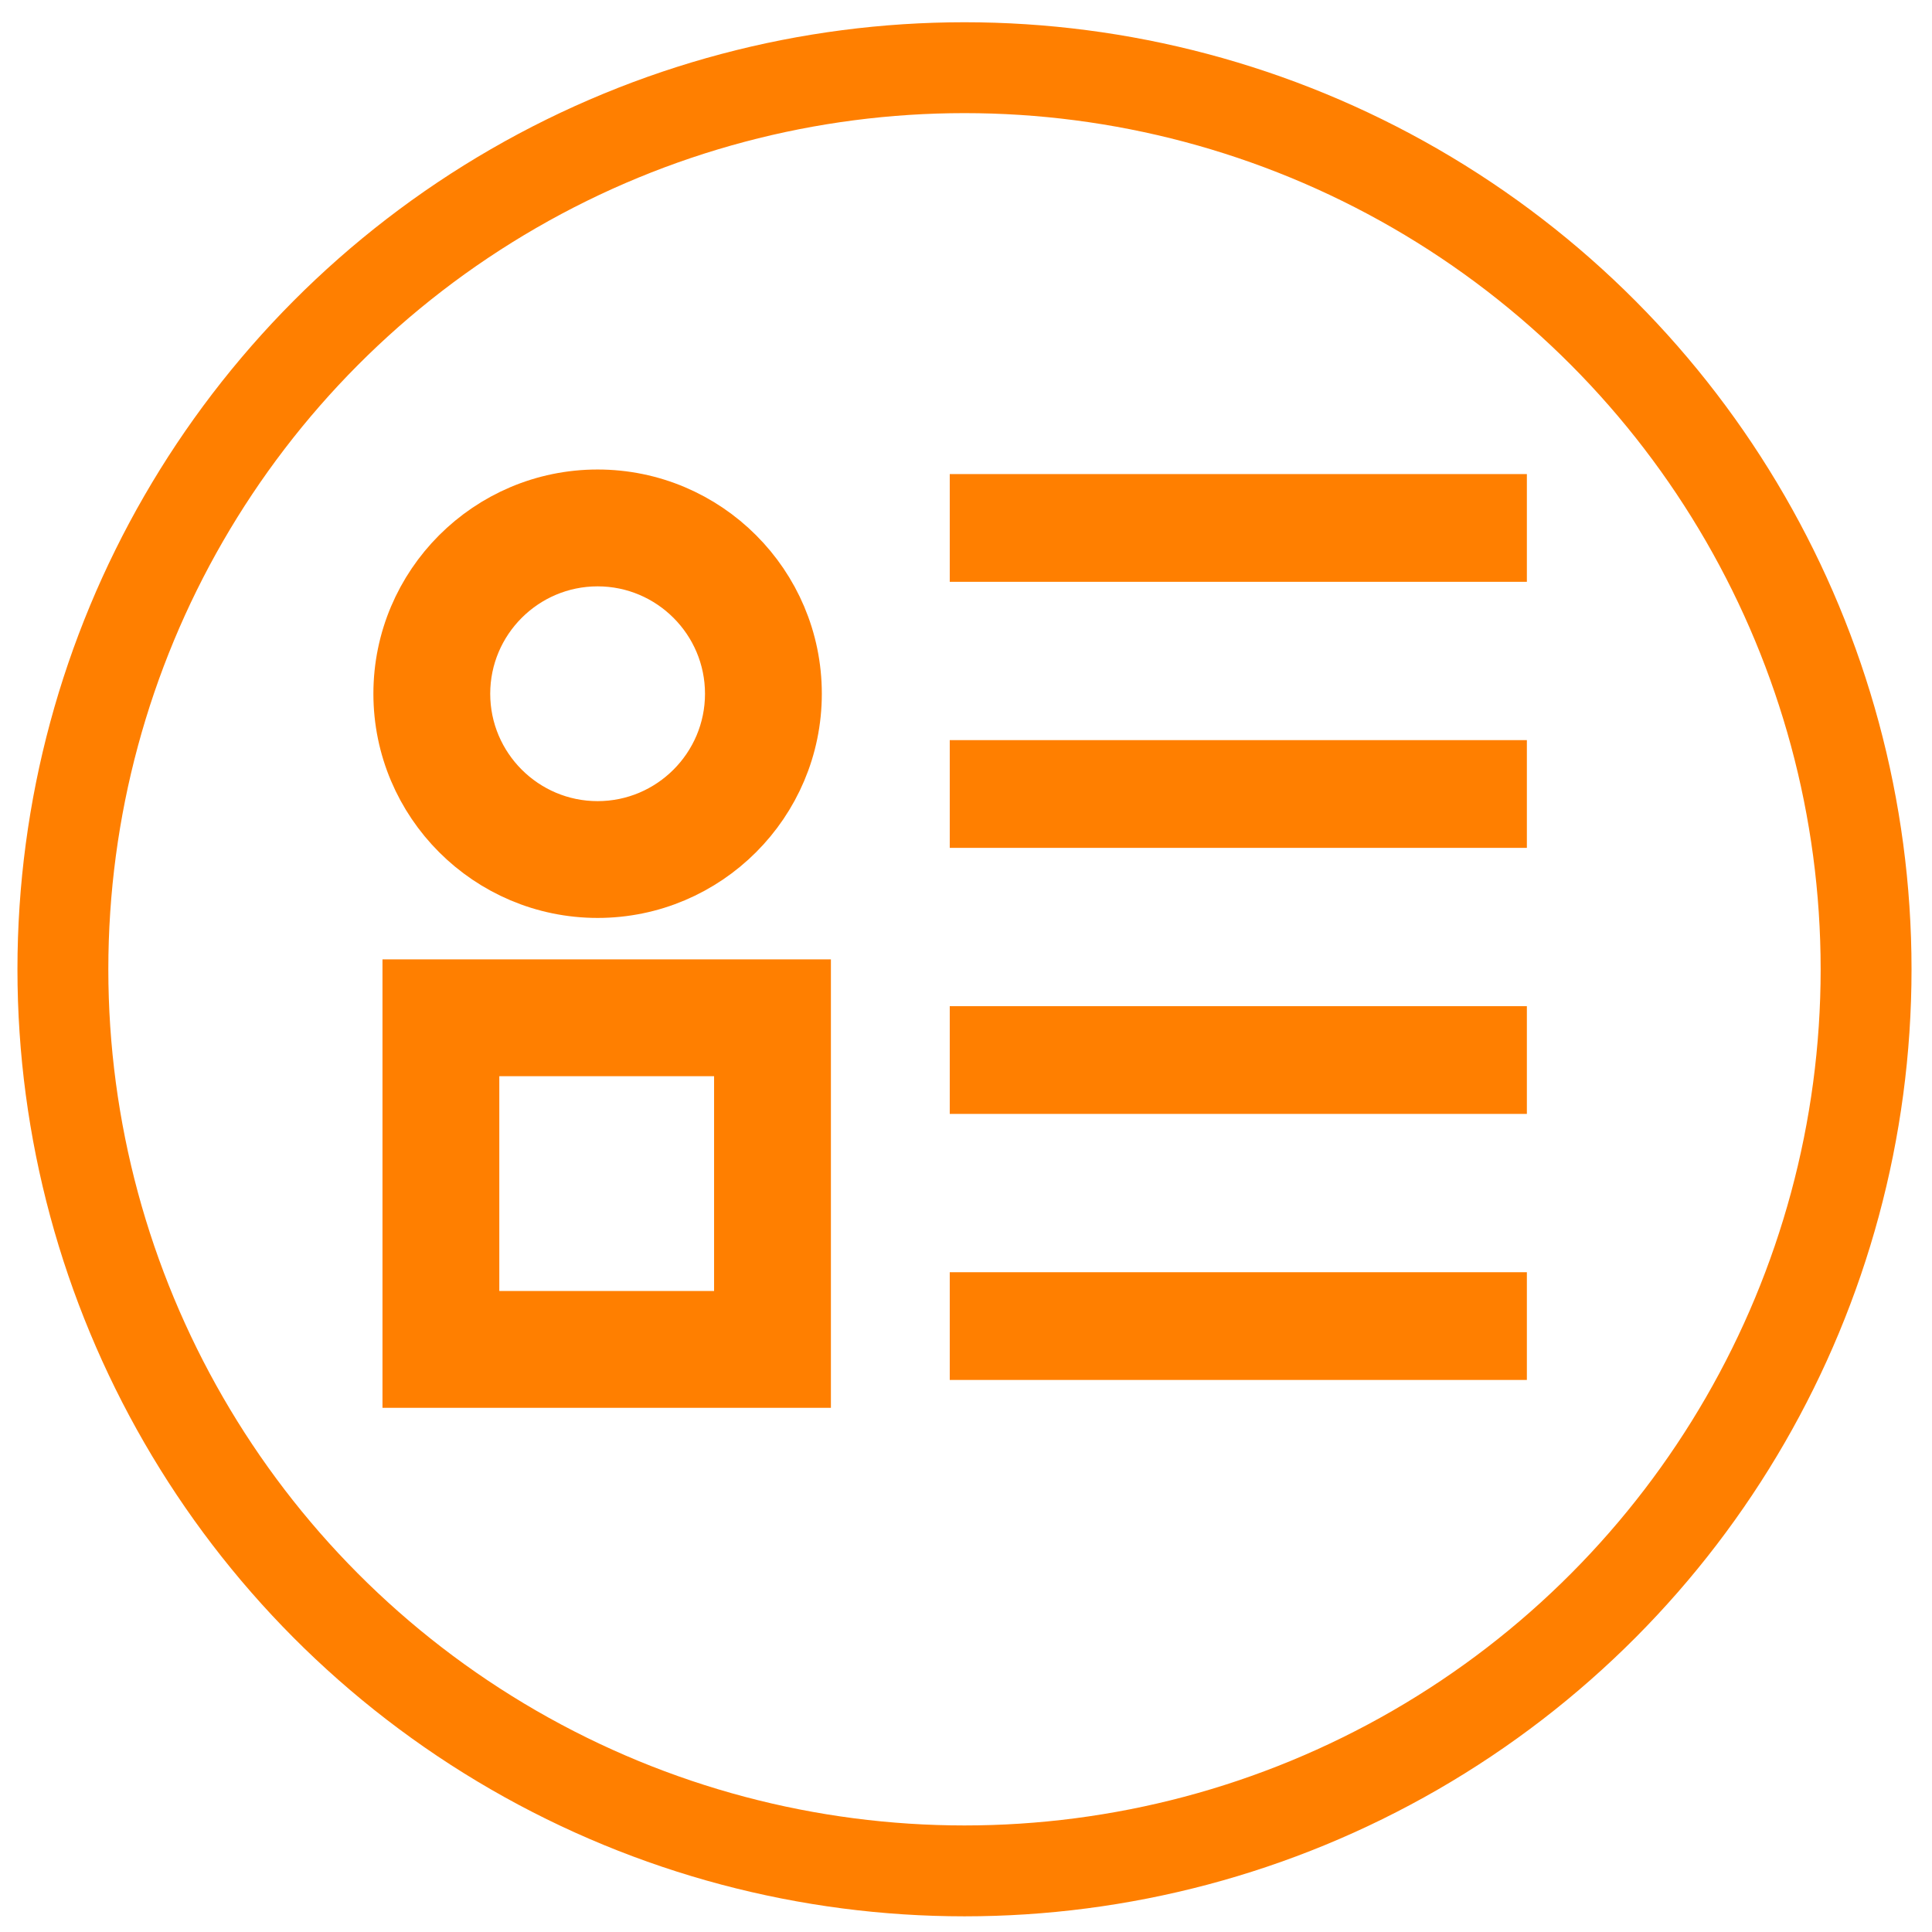
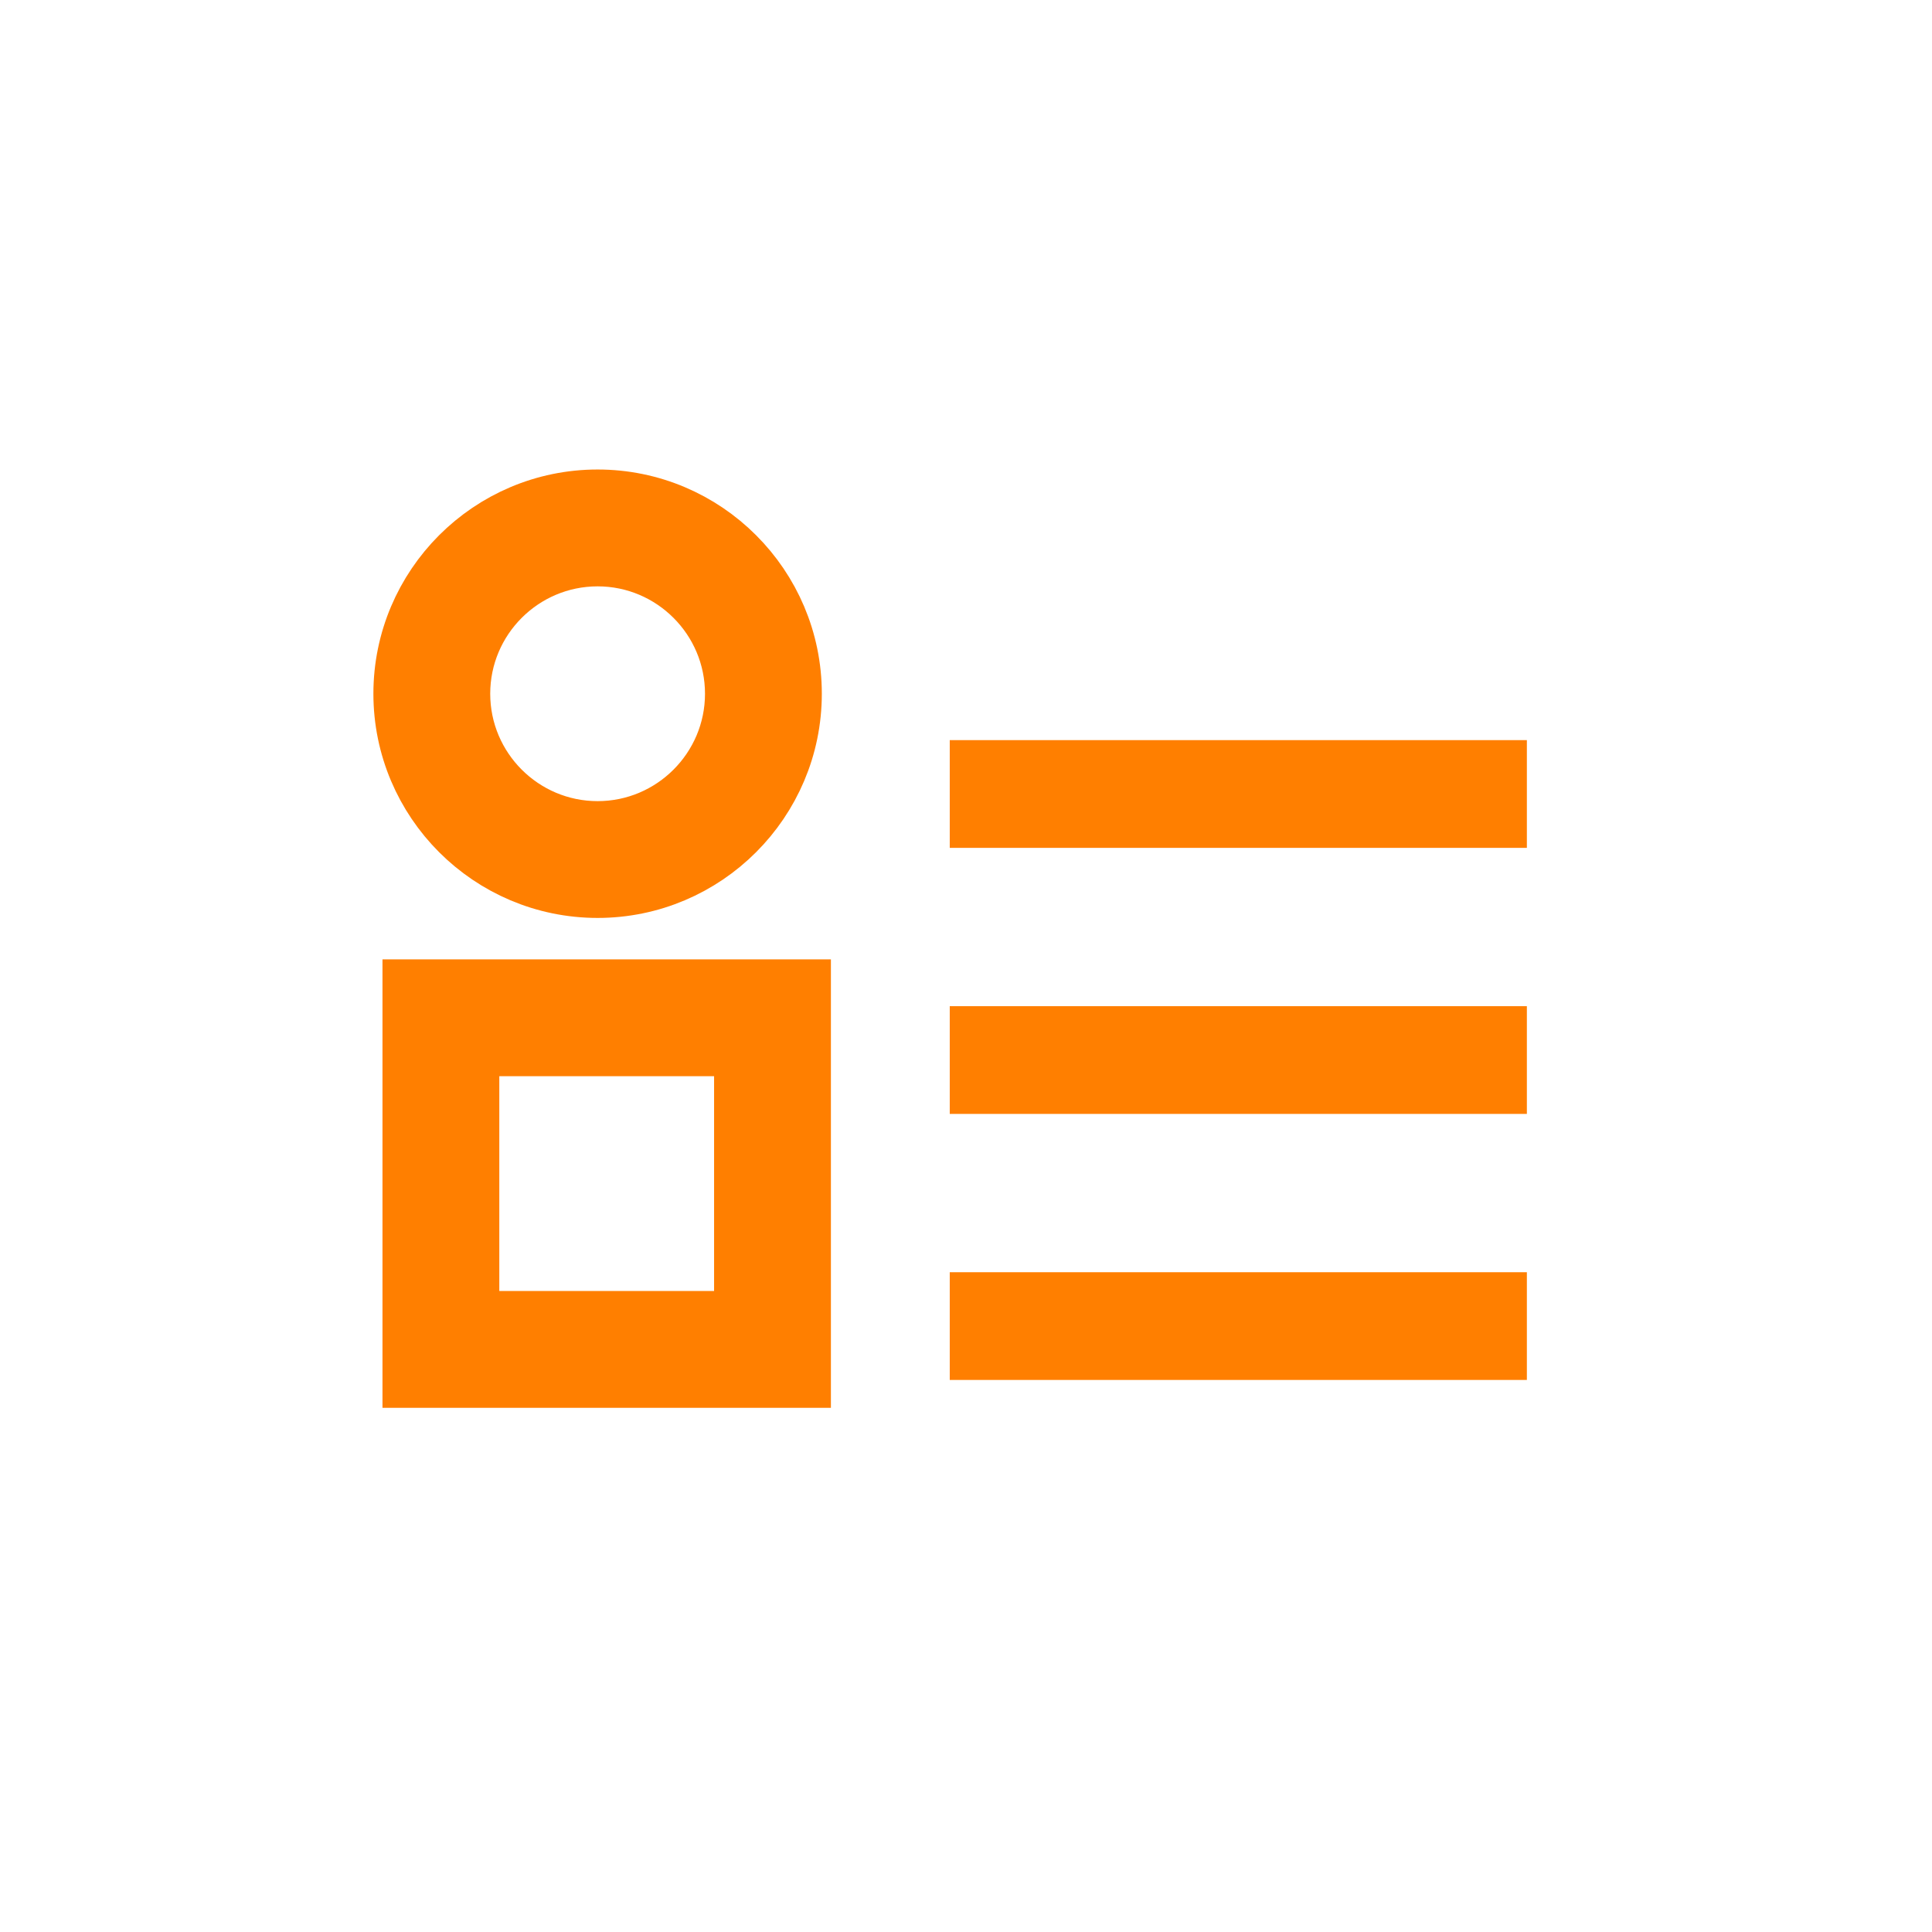
<svg xmlns="http://www.w3.org/2000/svg" version="1.1" id="Capa_1" x="0px" y="0px" width="425.197px" height="425.197px" viewBox="-17.117 -17.118 425.197 425.197" enable-background="new -17.117 -17.118 425.197 425.197" xml:space="preserve">
  <g>
    <path fill="#FF7F00" stroke="#FF7F00" stroke-width="14" stroke-miterlimit="10" d="M158.75,285.717H74.06v-84.695h84.69V285.717z    M85.771,274.006h61.269v-61.273H85.771V274.006z" />
  </g>
  <g>
    <path fill="#FF7F00" stroke="#FF7F00" stroke-width="14" stroke-miterlimit="10" d="M114.405,177.901   c-23.349,0-42.345-18.995-42.345-42.345c0-23.352,18.996-42.345,42.345-42.345c23.353,0,42.345,18.993,42.345,42.345   C156.75,158.906,137.758,177.901,114.405,177.901z M114.405,104.928c-16.891,0-30.634,13.743-30.634,30.634   s13.743,30.634,30.634,30.634c16.894,0,30.635-13.743,30.635-30.634S131.299,104.928,114.405,104.928z" />
  </g>
  <g>
-     <rect x="197.905" y="93.218" fill="#FF7F00" stroke="#FF7F00" stroke-width="12" stroke-miterlimit="10" width="115.014" height="11.71" />
-   </g>
+     </g>
  <g>
    <rect x="197.905" y="151.77" fill="#FF7F00" stroke="#FF7F00" stroke-width="12" stroke-miterlimit="10" width="115.014" height="11.711" />
  </g>
  <g>
    <rect x="197.905" y="210.32" fill="#FF7F00" stroke="#FF7F00" stroke-width="12" stroke-miterlimit="10" width="115.014" height="11.712" />
  </g>
  <g>
    <rect x="197.905" y="268.874" fill="#FF7F00" stroke="#FF7F00" stroke-width="12" stroke-miterlimit="10" width="115.014" height="11.709" />
  </g>
-   <circle fill="none" stroke="#FF7F00" stroke-width="20" stroke-miterlimit="10" cx="195.149" cy="196.204" r="198.425" />
</svg>